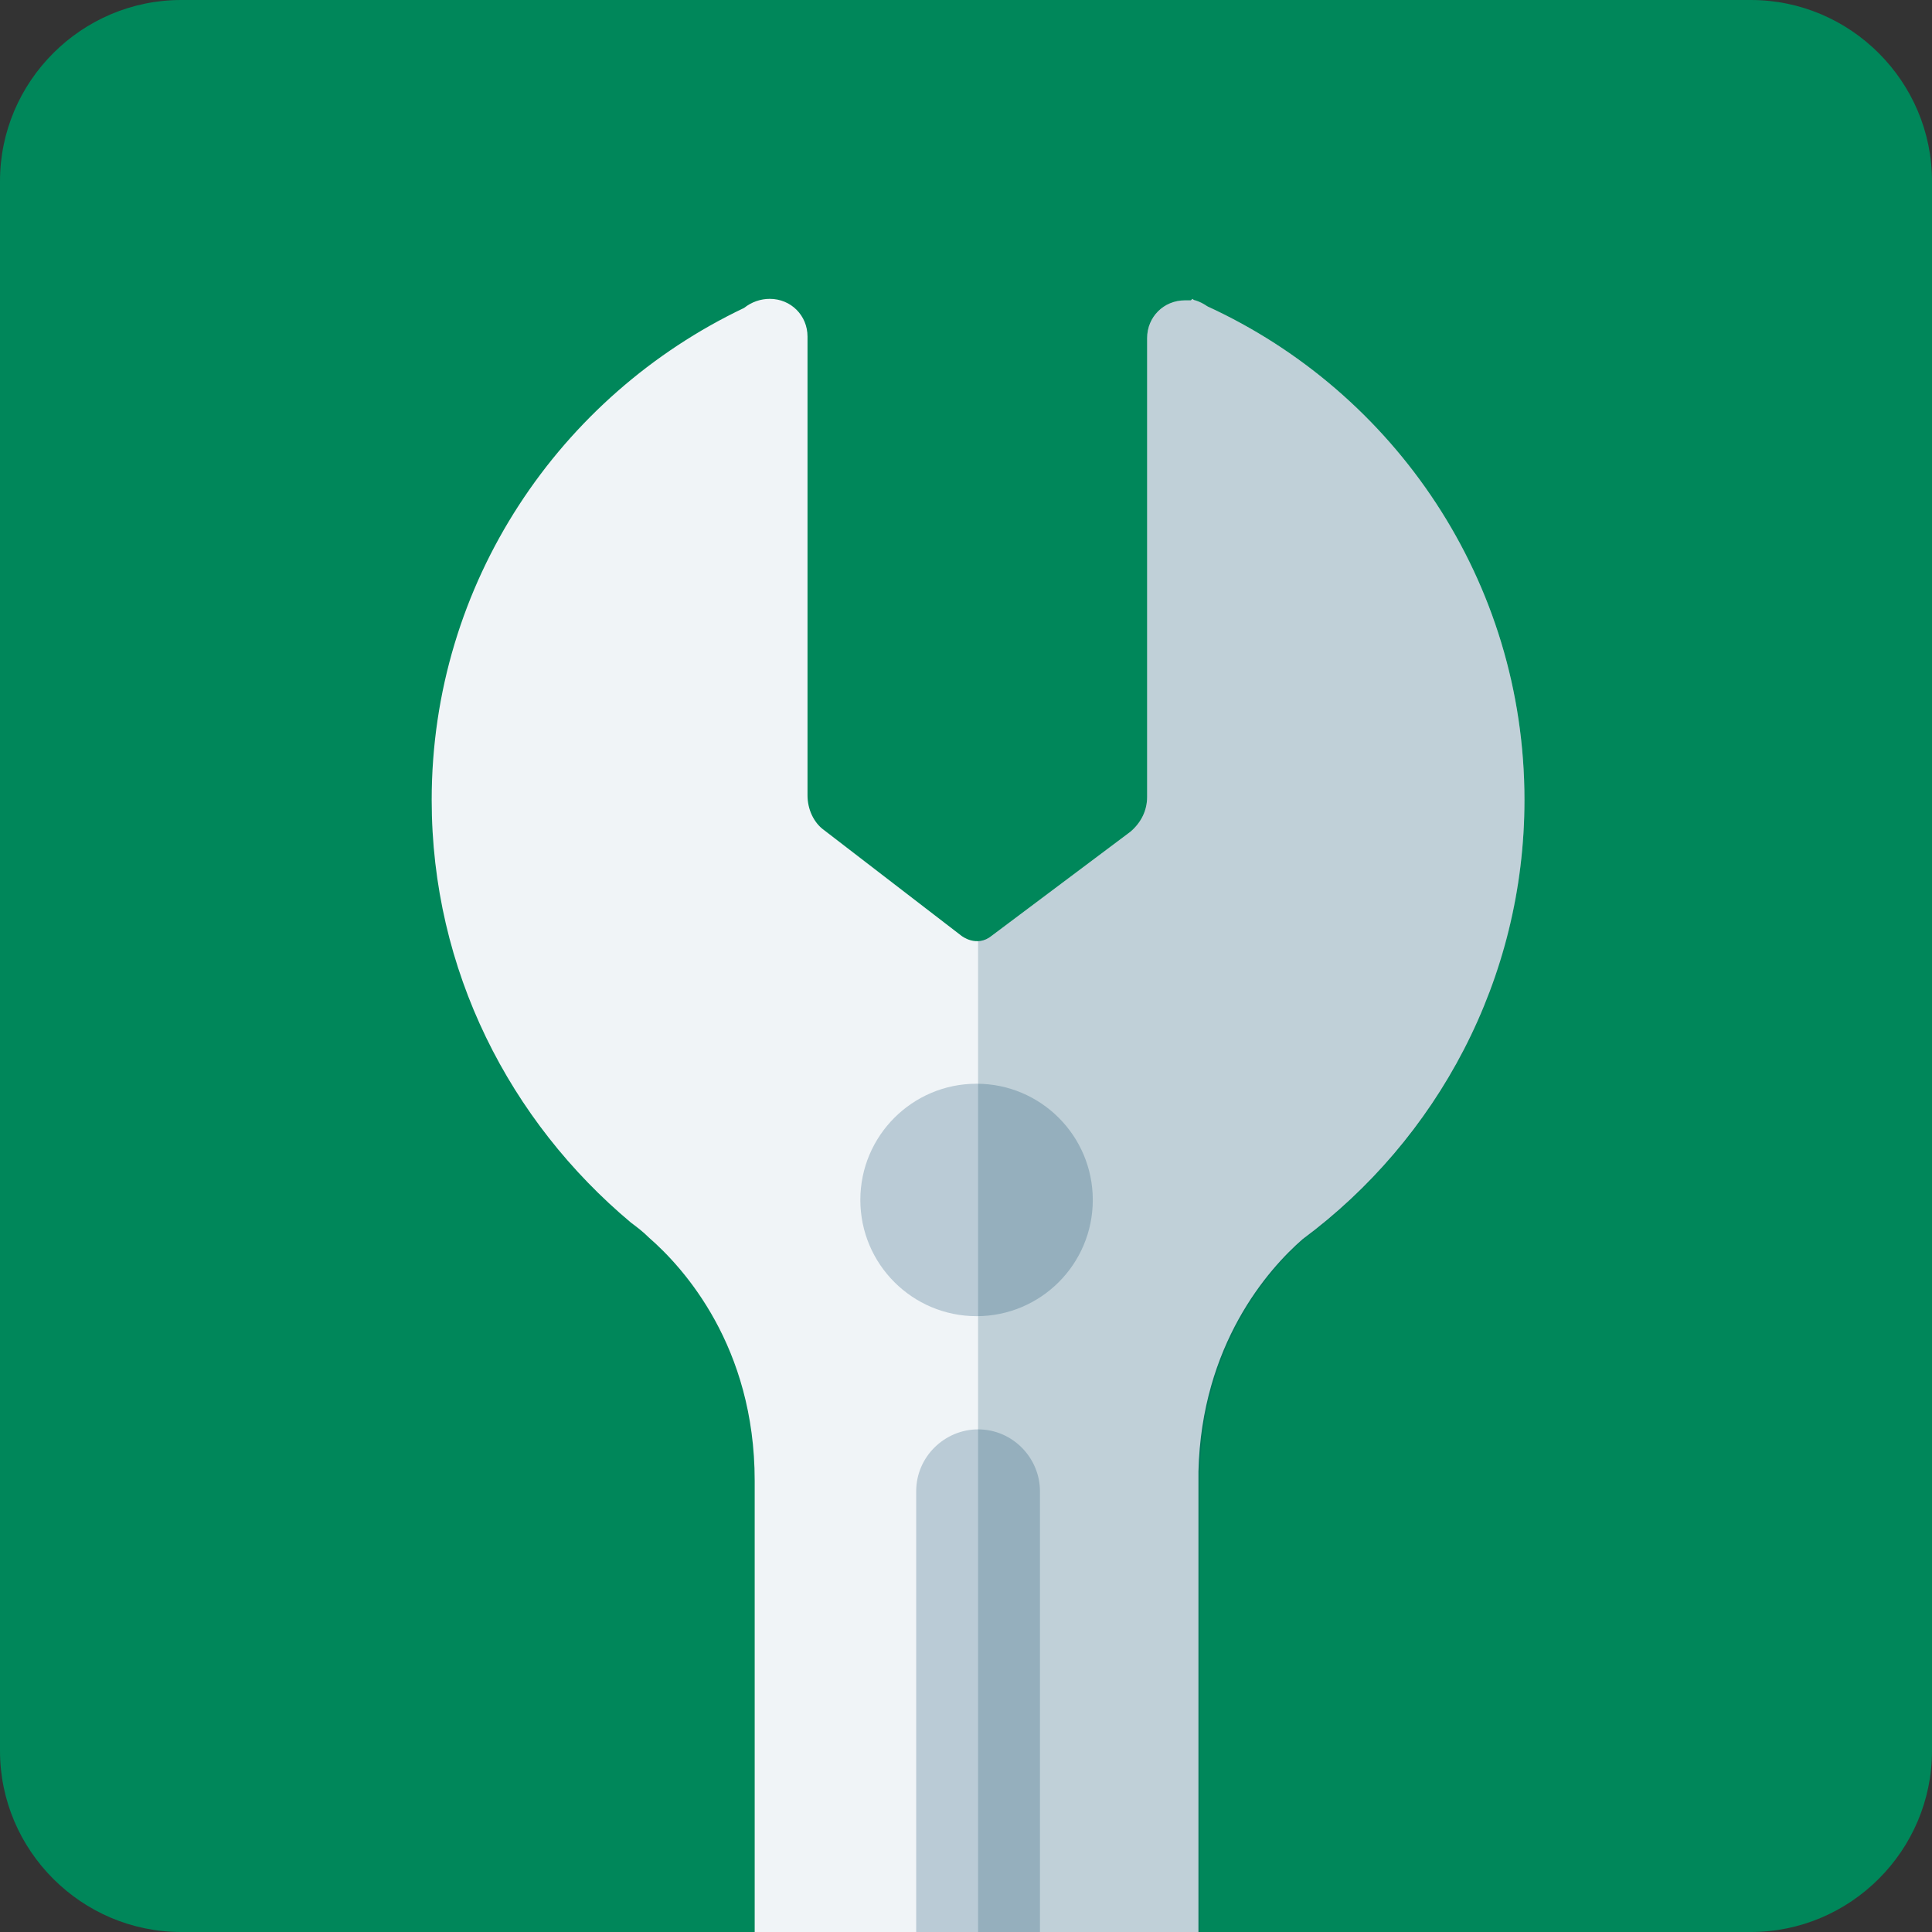
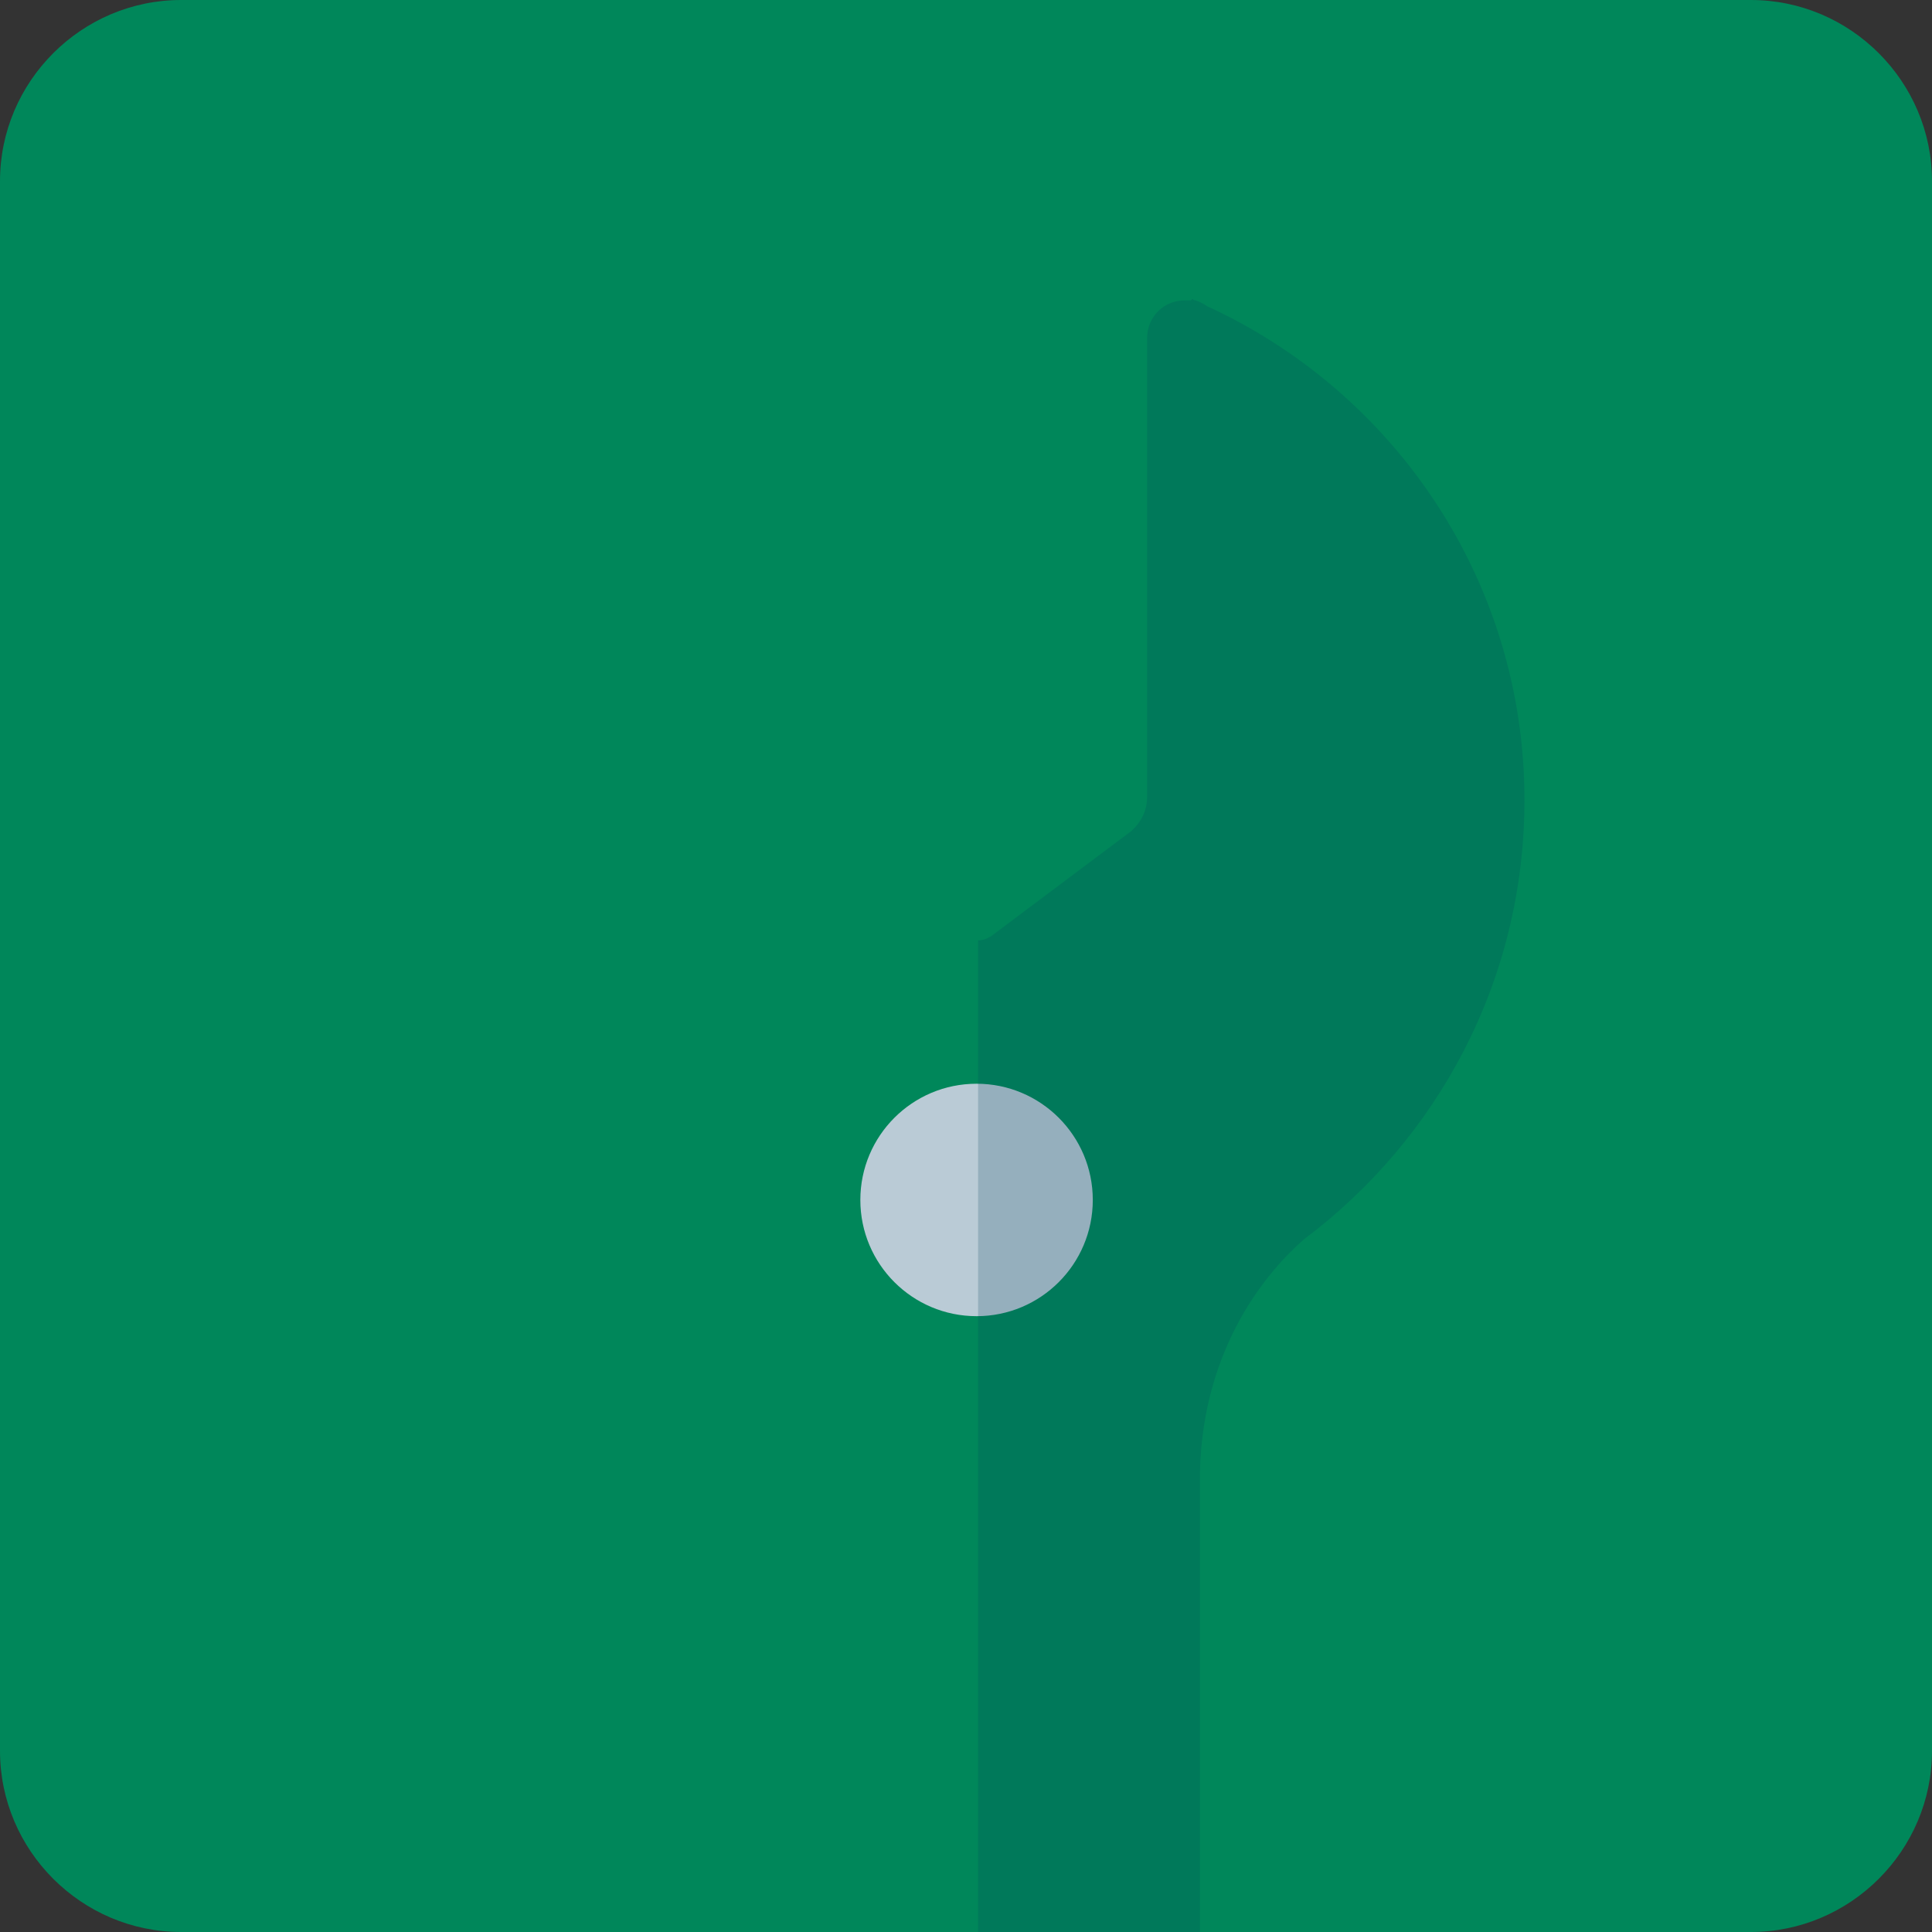
<svg xmlns="http://www.w3.org/2000/svg" id="Spanner" viewBox="0 0 128 128">
  <rect x="0" y="0" width="128" height="128" fill="#333333" stroke="none" />
  <style>.st2{fill:#bacbd6}</style>
  <path d="M116 128H12c-6.6 0-12-5.4-12-12V12C0 5.4 5.4 0 12 0h104c6.6 0 12 5.4 12 12v104c0 6.6-5.4 12-12 12z" fill="#00875a" />
-   <path d="M80 20.3c-.3-.2-.5-.3-.8-.4-.1 0-.2-.1-.2-.1l-.1.1h-.4c-1.4 0-2.5 1.1-2.5 2.5v30.4c0 .9-.4 1.7-1.1 2.3L65.7 62c-1 .8-2 0-2 0l-9.1-7c-.7-.5-1.1-1.4-1.1-2.3V22.4v-.1c0-1.4-1.1-2.5-2.5-2.5-.6 0-1.2.2-1.7.6C37.1 26.2 28.6 38.6 28.6 53c0 11.3 5.2 21.3 13.2 28 .4.3.8.6 1.2 1 2.3 2 7 7.2 7 16.1v30h29.4V97.5c.2-8.4 4.6-13.4 6.9-15.4C95.2 75.5 101 64.9 101 53c0-14.5-8.6-27-21-32.7z" fill="#f0f4f7" />
  <circle class="st2" cx="64.7" cy="79.5" r="7.7" />
-   <path class="st2" d="M68.9 128V98.8c0-2.2-1.8-4.1-4.1-4.1-2.2 0-4.1 1.8-4.1 4.1V128h8.2z" />
  <path d="M80 20.3c-.3-.2-.5-.3-.8-.4-.1 0-.2-.1-.2-.1l-.1.1h-.4c-1.4 0-2.5 1.1-2.5 2.5v30.4c0 .9-.4 1.7-1.1 2.3L65.7 62c-.3.2-.6.3-.9.3V128h14.7V97.5c.2-8.4 4.6-13.4 6.9-15.4C95.2 75.5 101 65 101 53c0-14.5-8.6-27-21-32.7z" opacity=".2" fill="#00425b" />
</svg>